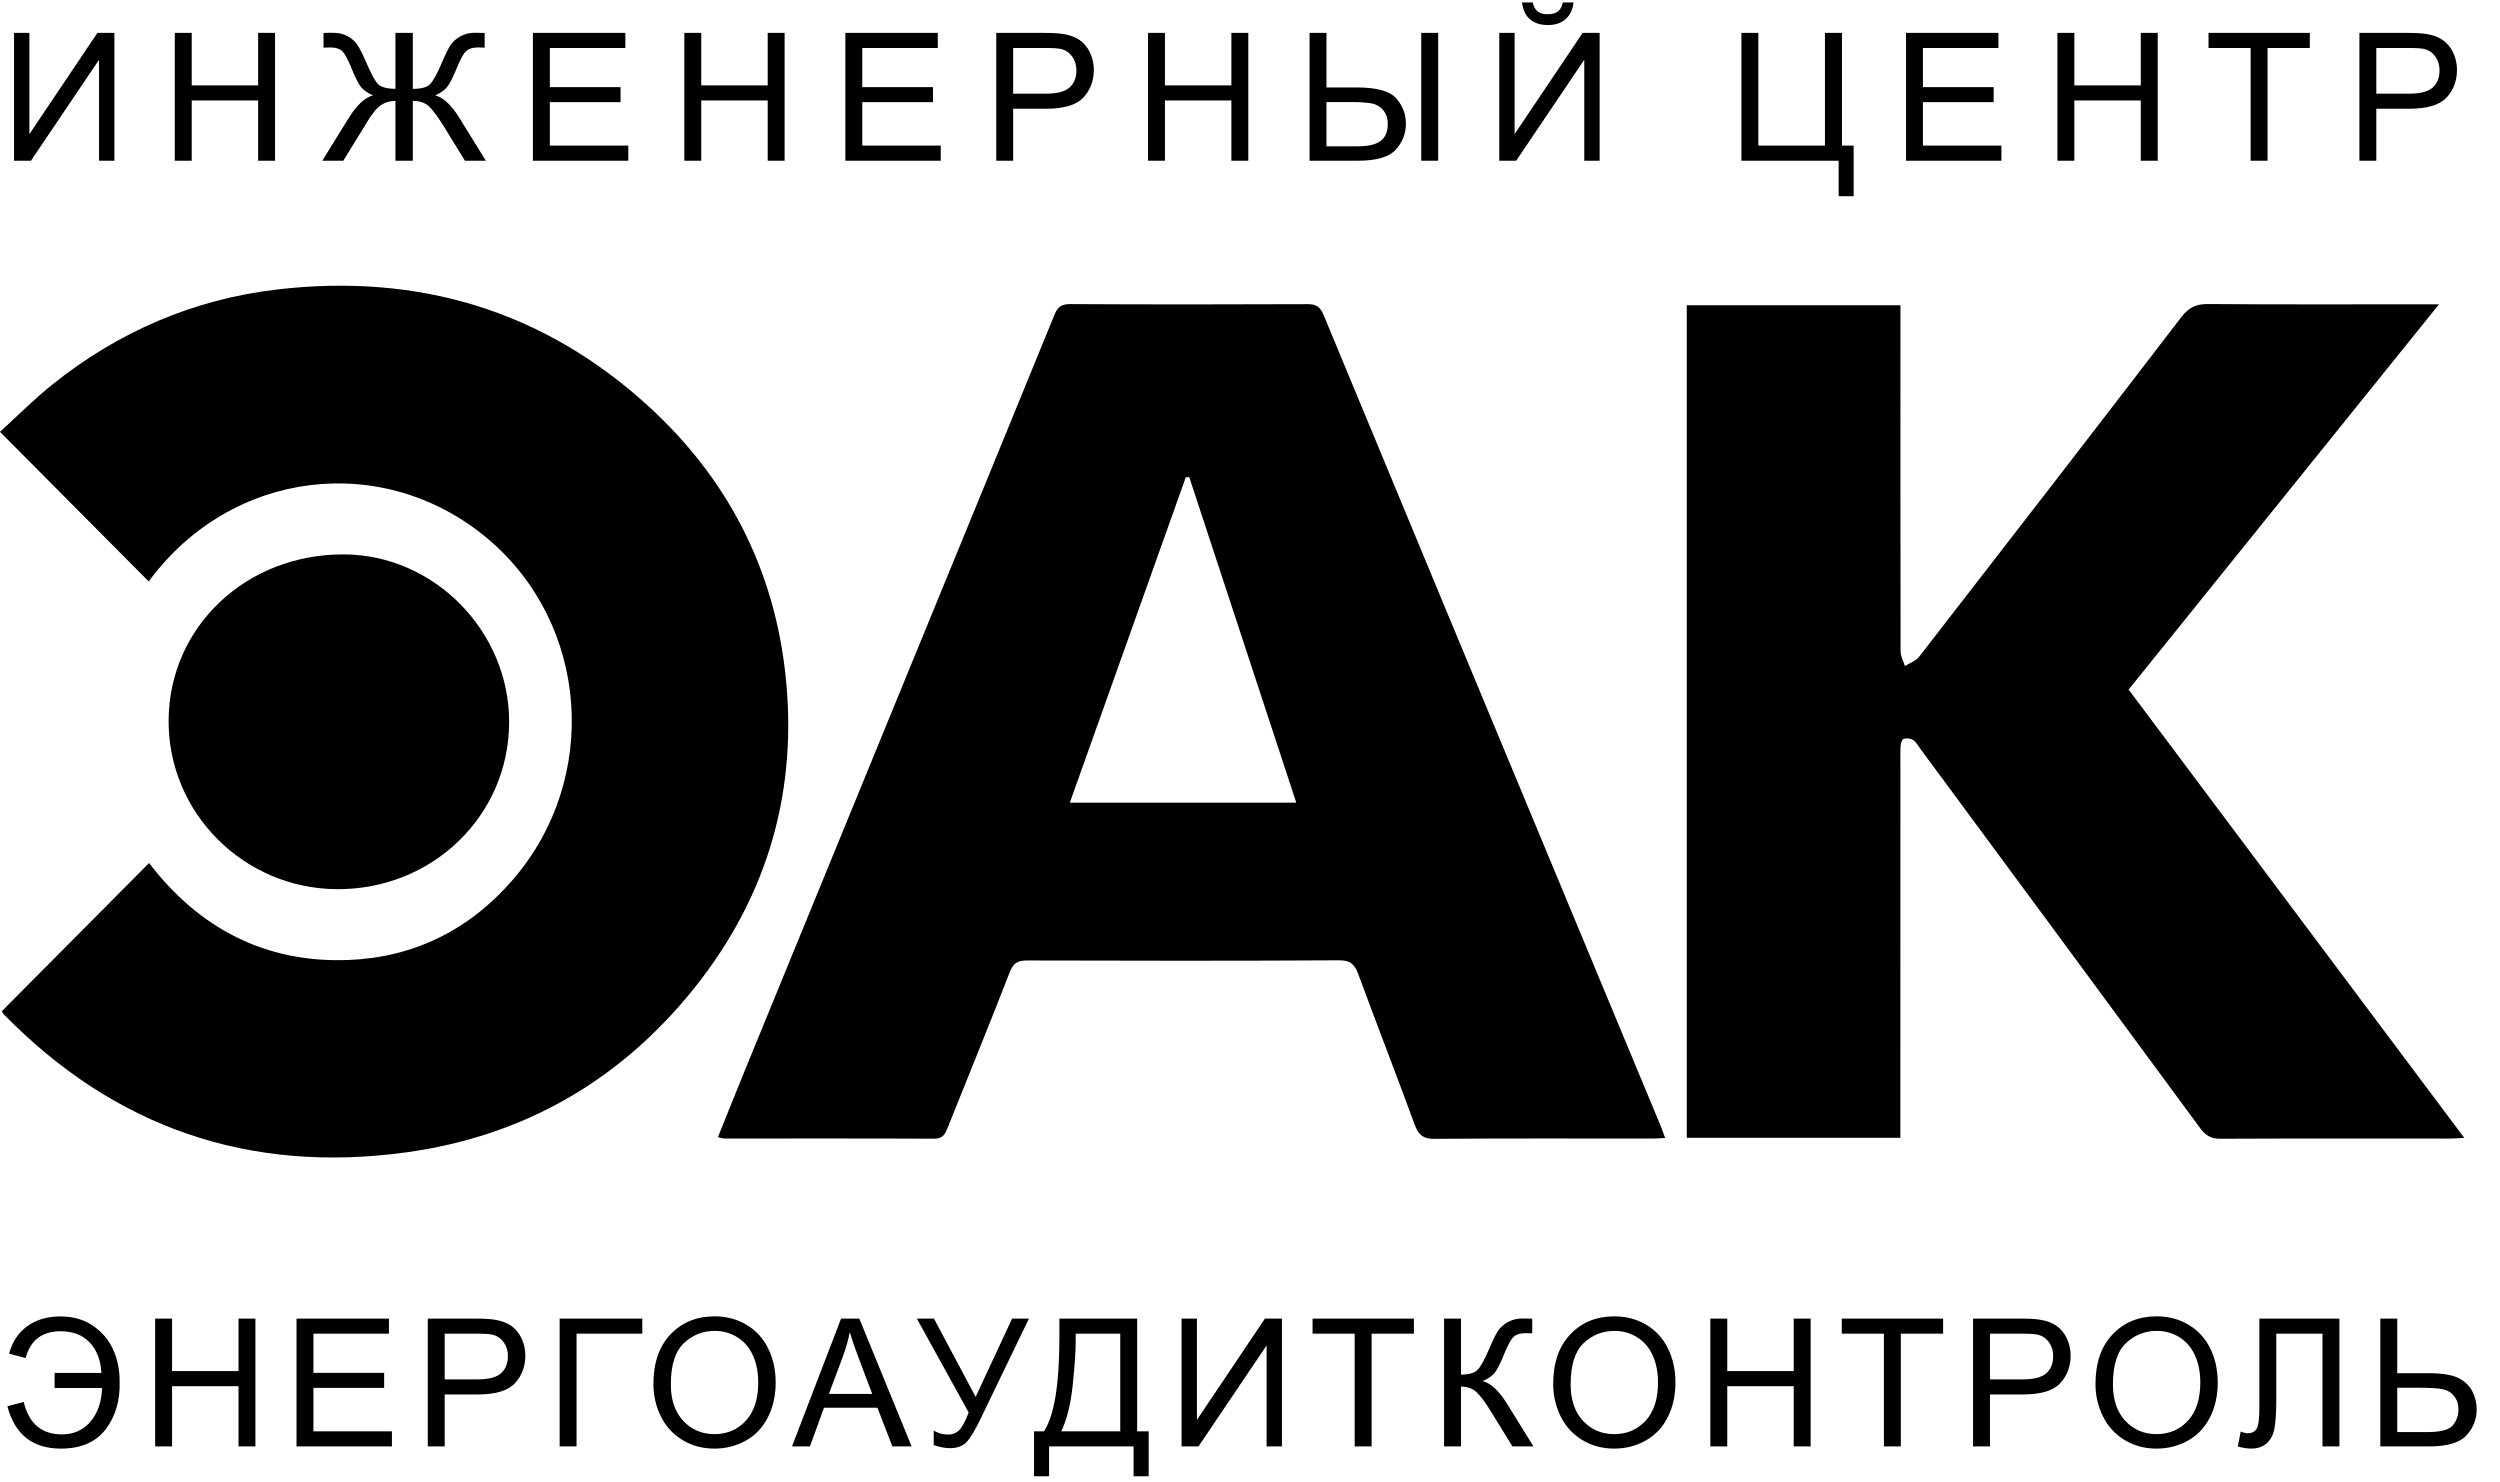
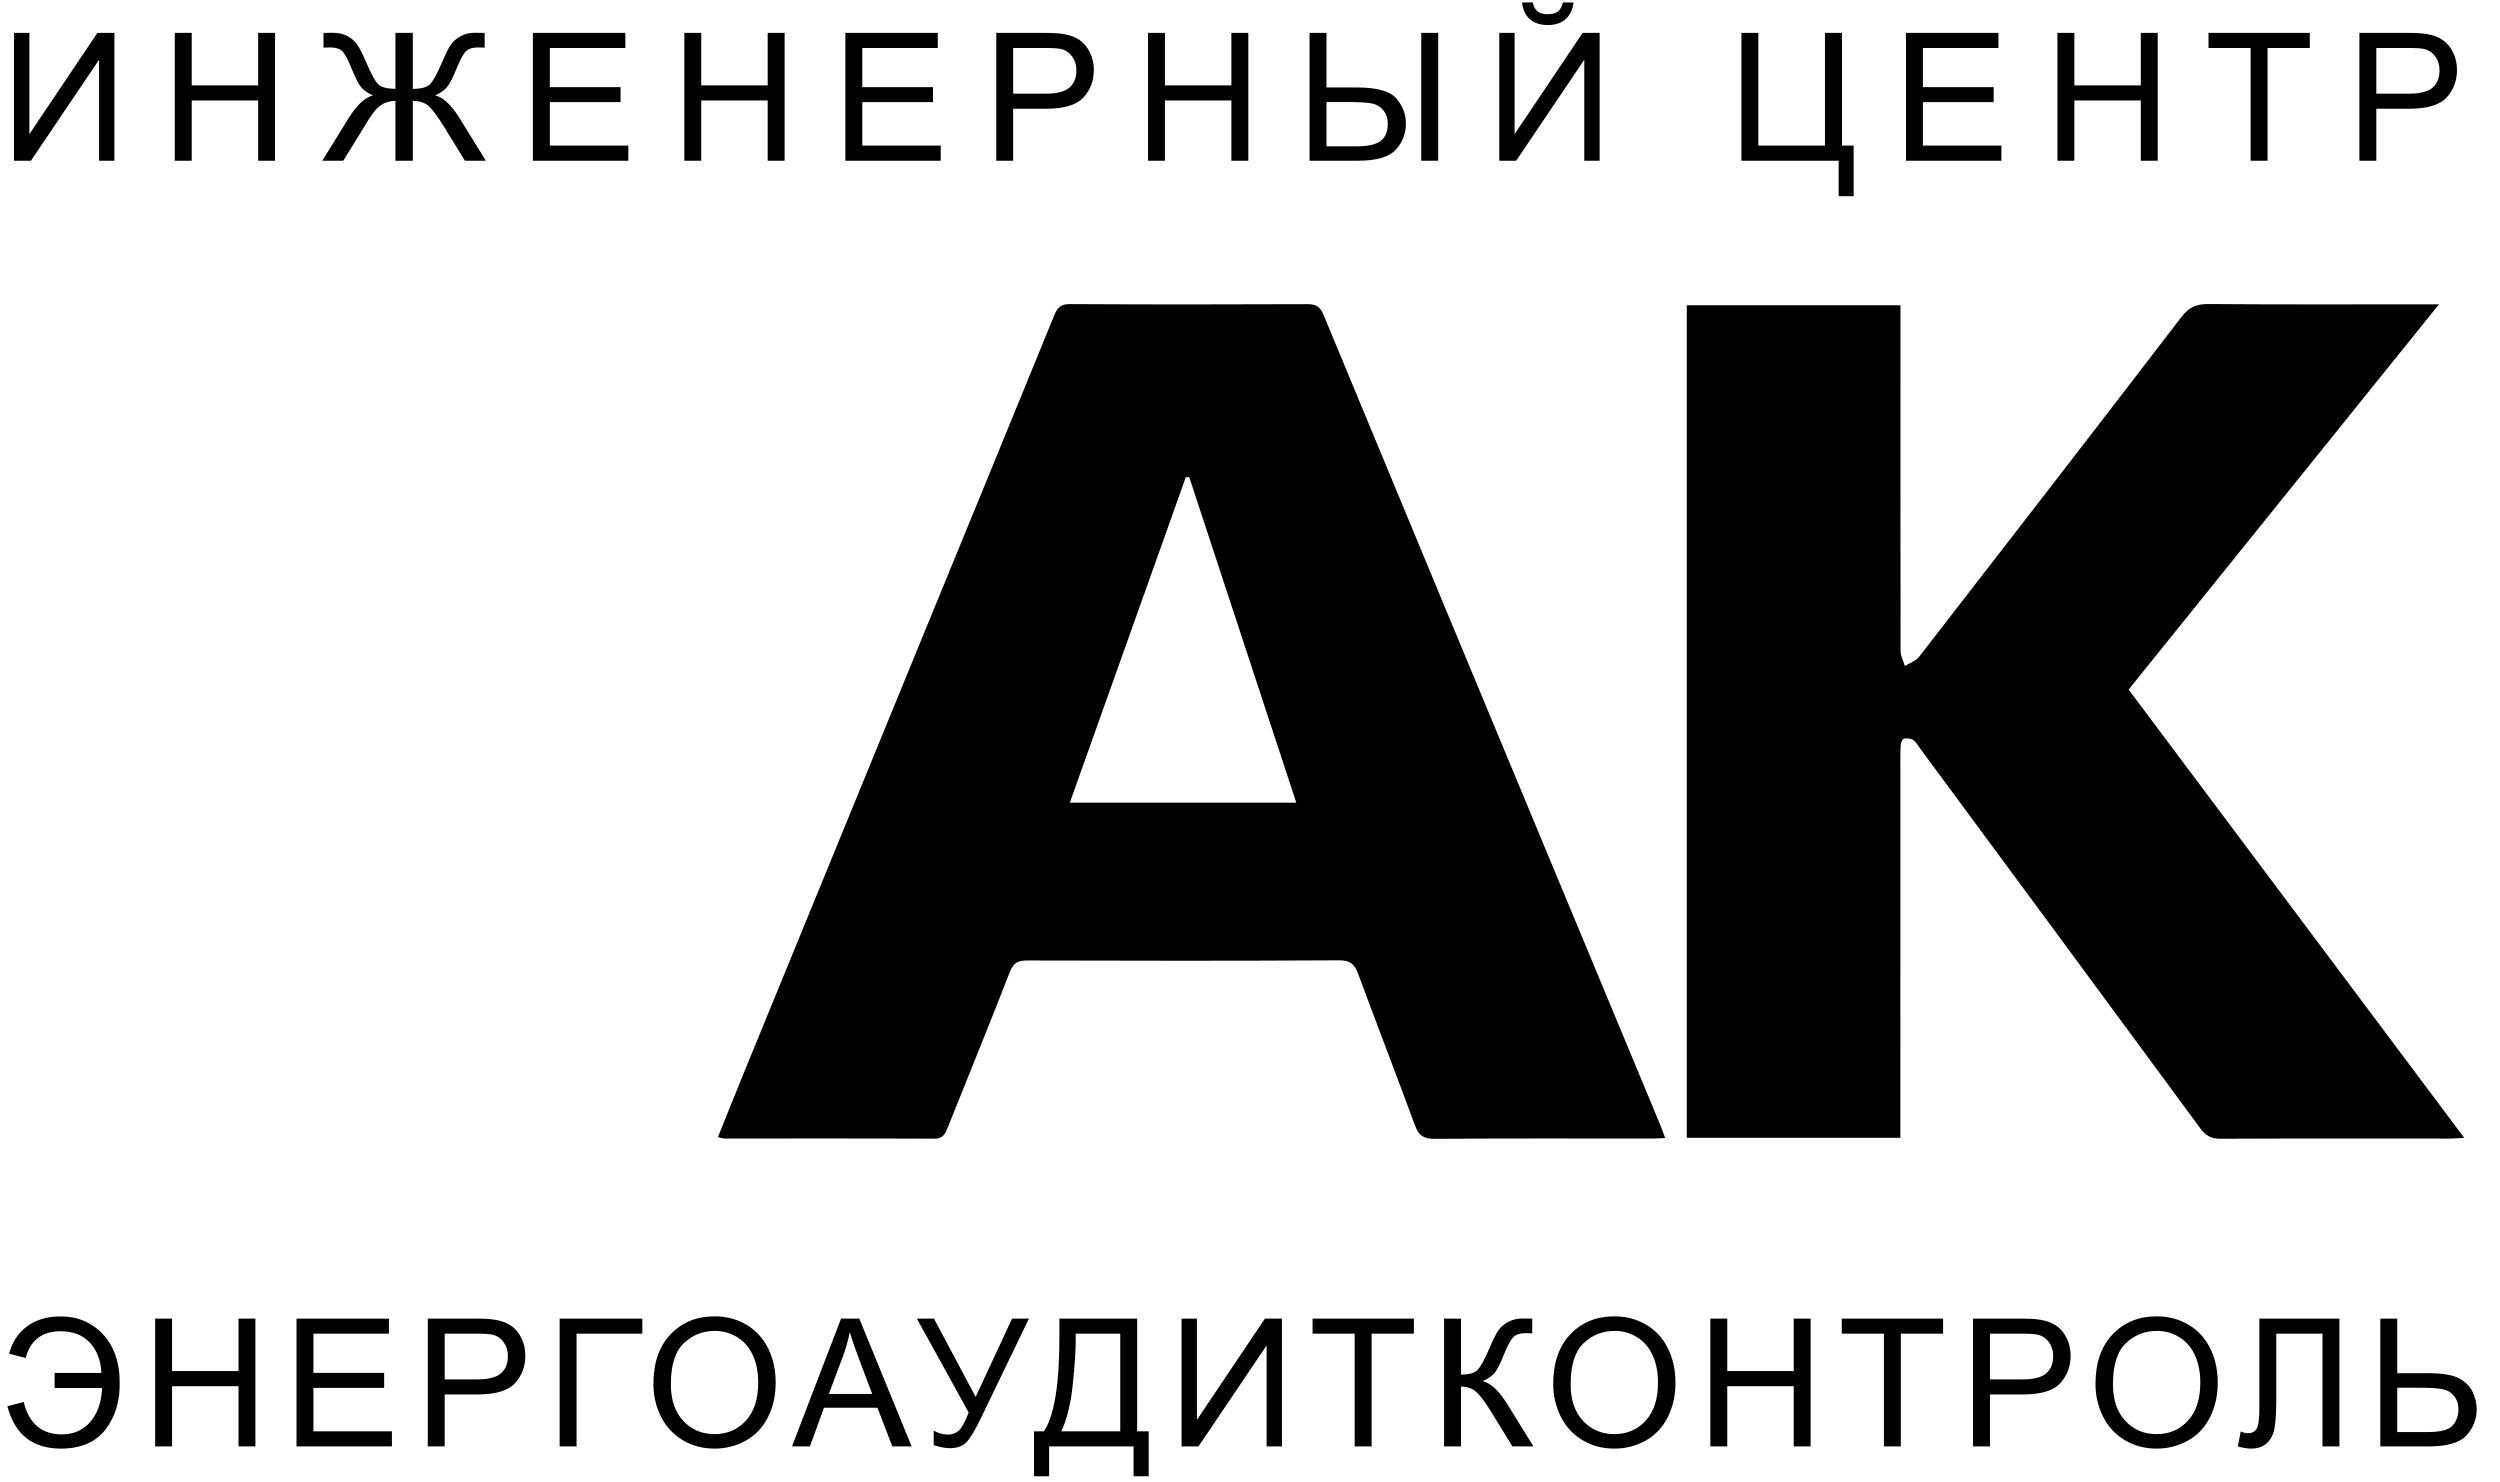
<svg xmlns="http://www.w3.org/2000/svg" width="140" height="83" viewBox="0 0 140 83" fill="none">
  <path d="M93.248 63.728C92.943 63.741 92.729 63.759 92.517 63.759C88.453 63.759 84.39 63.744 80.325 63.775C79.704 63.779 79.439 63.569 79.231 63.004C78.196 60.185 77.11 57.387 76.07 54.57C75.87 54.026 75.642 53.776 74.999 53.778C69.183 53.811 63.366 53.805 57.55 53.787C57.021 53.786 56.756 53.898 56.546 54.44C55.417 57.353 54.23 60.243 53.072 63.146C52.929 63.504 52.801 63.77 52.319 63.767C48.401 63.748 44.484 63.759 40.565 63.757C40.475 63.757 40.384 63.72 40.203 63.681C40.726 62.384 41.228 61.124 41.741 59.87C44.952 52.031 48.164 44.193 51.377 36.355C53.933 30.121 56.495 23.89 59.04 17.651C59.218 17.214 59.413 17.026 59.923 17.029C64.352 17.055 68.782 17.051 73.211 17.033C73.689 17.032 73.924 17.16 74.118 17.631C78.603 28.459 83.107 39.278 87.609 50.098C89.39 54.378 91.171 58.66 92.952 62.942C93.045 63.166 93.124 63.395 93.25 63.728H93.248ZM72.592 44.949C70.573 38.807 68.586 32.763 66.598 26.719C66.533 26.722 66.468 26.726 66.403 26.729C64.247 32.781 62.09 38.833 59.91 44.949H72.592Z" fill="black" />
  <path d="M136.583 17.043C130.722 24.318 124.98 31.446 119.203 38.616C125.448 46.956 131.688 55.292 138 63.722C137.658 63.738 137.425 63.759 137.194 63.76C132.912 63.76 128.628 63.75 124.345 63.77C123.823 63.773 123.519 63.599 123.212 63.181C118.004 56.098 112.779 49.029 107.558 41.958C107.428 41.781 107.319 41.567 107.148 41.449C107.008 41.354 106.771 41.321 106.609 41.37C106.515 41.398 106.439 41.638 106.433 41.787C106.412 42.276 106.423 42.767 106.423 43.258C106.423 49.801 106.42 56.345 106.42 62.889C106.42 63.151 106.42 63.414 106.42 63.717H94.46V17.096H106.425C106.425 17.403 106.425 17.711 106.425 18.017C106.425 24.169 106.42 30.321 106.433 36.472C106.433 36.747 106.59 37.022 106.675 37.297C106.944 37.128 107.286 37.017 107.469 36.781C112.378 30.453 117.279 24.118 122.152 17.761C122.57 17.214 122.984 17.02 123.657 17.026C127.648 17.058 131.64 17.042 135.63 17.042C135.89 17.042 136.15 17.042 136.587 17.042L136.583 17.043Z" fill="black" />
-   <path d="M8.327 32.56C5.568 29.785 2.834 27.032 0 24.183C0.978 23.293 1.901 22.36 2.915 21.547C6.614 18.58 10.84 16.758 15.518 16.211C23.415 15.29 30.459 17.366 36.384 22.812C40.71 26.791 43.295 31.754 43.968 37.617C44.718 44.168 43.038 50.105 38.937 55.262C34.776 60.496 29.34 63.626 22.747 64.532C13.983 65.736 6.432 63.168 0.202 56.793C0.155 56.745 0.132 56.672 0.105 56.625C2.85 53.864 5.581 51.114 8.348 48.329C11.15 51.994 14.878 53.938 19.514 53.759C23.172 53.618 26.282 52.08 28.705 49.281C33.641 43.582 32.977 34.925 27.304 30.161C21.481 25.27 12.956 26.271 8.327 32.56Z" fill="black" />
-   <path d="M28.512 40.468C28.487 45.684 24.222 49.816 18.881 49.794C13.653 49.772 9.41 45.521 9.442 40.337C9.476 35.093 13.786 31.018 19.272 31.046C24.326 31.071 28.535 35.365 28.512 40.469V40.468Z" fill="black" />
  <path d="M0.786 1.842H1.646V7.511L5.454 1.842H6.406V9H5.547V3.346L1.733 9H0.786V1.842ZM9.788 9V1.842H10.736V4.781H14.456V1.842H15.403V9H14.456V5.626H10.736V9H9.788ZM23.117 1.842V4.977C23.582 4.977 23.901 4.892 24.074 4.723C24.249 4.55 24.472 4.148 24.743 3.517C24.941 3.048 25.104 2.717 25.231 2.525C25.361 2.33 25.545 2.167 25.783 2.037C26.02 1.904 26.281 1.837 26.564 1.837C26.873 1.837 27.065 1.84 27.14 1.847V2.667C27.111 2.667 27.049 2.665 26.954 2.662C26.85 2.659 26.787 2.657 26.764 2.657C26.461 2.657 26.237 2.73 26.09 2.877C25.941 3.023 25.77 3.336 25.578 3.814C25.369 4.332 25.189 4.685 25.035 4.874C24.883 5.06 24.661 5.214 24.372 5.338C24.84 5.468 25.294 5.895 25.734 6.617L27.208 9H26.037L24.84 7.057C24.521 6.542 24.253 6.179 24.035 5.968C23.817 5.756 23.511 5.65 23.117 5.65V9H22.145V5.65C21.832 5.65 21.556 5.733 21.315 5.899C21.077 6.062 20.799 6.415 20.48 6.959L20.421 7.057L19.225 9H18.048L19.523 6.617C19.972 5.891 20.428 5.465 20.89 5.338C20.633 5.234 20.423 5.095 20.26 4.923C20.097 4.747 19.904 4.378 19.679 3.814C19.474 3.303 19.298 2.983 19.152 2.853C19.005 2.722 18.787 2.657 18.497 2.657L18.117 2.667V1.847C18.152 1.84 18.335 1.837 18.663 1.837C18.976 1.837 19.246 1.902 19.474 2.032C19.705 2.159 19.886 2.32 20.016 2.516C20.146 2.708 20.314 3.041 20.519 3.517C20.792 4.158 21.014 4.56 21.183 4.723C21.355 4.885 21.676 4.97 22.145 4.977V1.842H23.117ZM29.843 9V1.842H35.019V2.687H30.791V4.879H34.751V5.719H30.791V8.155H35.185V9H29.843ZM38.323 9V1.842H39.27V4.781H42.991V1.842H43.938V9H42.991V5.626H39.27V9H38.323ZM47.34 9V1.842H52.516V2.687H48.287V4.879H52.247V5.719H48.287V8.155H52.682V9H47.34ZM55.79 9V1.842H58.49C58.966 1.842 59.329 1.865 59.579 1.91C59.931 1.969 60.225 2.081 60.463 2.247C60.701 2.41 60.891 2.639 61.034 2.936C61.181 3.232 61.254 3.557 61.254 3.912C61.254 4.521 61.06 5.037 60.673 5.46C60.286 5.88 59.586 6.09 58.573 6.09H56.737V9H55.79ZM56.737 5.245H58.588C59.2 5.245 59.635 5.131 59.892 4.903C60.149 4.675 60.278 4.355 60.278 3.941C60.278 3.642 60.201 3.386 60.048 3.175C59.898 2.96 59.7 2.818 59.452 2.75C59.293 2.708 58.998 2.687 58.569 2.687H56.737V5.245ZM64.29 9V1.842H65.237V4.781H68.957V1.842H69.905V9H68.957V5.626H65.237V9H64.29ZM73.335 1.842H74.283V4.898H75.992C77.112 4.898 77.847 5.105 78.199 5.519C78.554 5.932 78.731 6.401 78.731 6.925C78.731 7.478 78.542 7.963 78.165 8.38C77.787 8.793 77.085 9 76.06 9H73.335V1.842ZM74.283 8.194H76.016C76.612 8.194 77.043 8.095 77.31 7.896C77.58 7.695 77.715 7.374 77.715 6.935C77.715 6.635 77.634 6.384 77.471 6.183C77.308 5.981 77.099 5.852 76.841 5.797C76.584 5.742 76.155 5.714 75.552 5.714H74.283V8.194ZM79.59 1.842H80.538V9H79.59V1.842ZM83.959 1.842H84.818V7.511L88.627 1.842H89.579V9H88.719V3.346L84.906 9H83.959V1.842ZM87.518 0.138H88.119C88.07 0.545 87.92 0.857 87.67 1.075C87.422 1.293 87.092 1.402 86.678 1.402C86.262 1.402 85.928 1.295 85.677 1.08C85.43 0.862 85.282 0.548 85.233 0.138H85.834C85.879 0.359 85.969 0.525 86.102 0.636C86.239 0.743 86.421 0.797 86.649 0.797C86.913 0.797 87.112 0.745 87.245 0.641C87.382 0.533 87.473 0.366 87.518 0.138ZM97.52 1.842H98.467V8.155H102.197V1.842H103.15V8.155H103.804V10.987H102.964V9H97.52V1.842ZM106.737 9V1.842H111.912V2.687H107.684V4.879H111.644V5.719H107.684V8.155H112.079V9H106.737ZM115.216 9V1.842H116.164V4.781H119.884V1.842H120.832V9H119.884V5.626H116.164V9H115.216ZM126.035 9V2.687H123.677V1.842H129.35V2.687H126.982V9H126.035ZM132.127 9V1.842H134.827C135.302 1.842 135.665 1.865 135.916 1.91C136.268 1.969 136.562 2.081 136.8 2.247C137.037 2.41 137.228 2.639 137.371 2.936C137.518 3.232 137.591 3.557 137.591 3.912C137.591 4.521 137.397 5.037 137.01 5.46C136.622 5.88 135.923 6.09 134.91 6.09H133.074V9H132.127ZM133.074 5.245H134.925C135.537 5.245 135.971 5.131 136.229 4.903C136.486 4.675 136.614 4.355 136.614 3.941C136.614 3.642 136.538 3.386 136.385 3.175C136.235 2.96 136.036 2.818 135.789 2.75C135.63 2.708 135.335 2.687 134.905 2.687H133.074V5.245Z" fill="black" />
  <path d="M3.057 76.884H5.679C5.64 76.168 5.422 75.6 5.024 75.18C4.631 74.76 4.085 74.55 3.389 74.55C2.357 74.55 1.706 75.049 1.436 76.049L0.508 75.805C0.684 75.15 1.021 74.639 1.519 74.272C2.02 73.904 2.642 73.72 3.384 73.72C4.087 73.72 4.692 73.892 5.2 74.237C5.708 74.582 6.084 75.023 6.328 75.561C6.576 76.098 6.699 76.692 6.699 77.343C6.735 78.407 6.476 79.304 5.923 80.033C5.373 80.759 4.533 81.122 3.403 81.122C1.825 81.122 0.828 80.331 0.415 78.749L1.328 78.51C1.618 79.721 2.332 80.326 3.472 80.326C4.113 80.326 4.639 80.095 5.049 79.633C5.459 79.167 5.682 78.533 5.718 77.728H3.057V76.884ZM8.688 81V73.842H9.636V76.781H13.356V73.842H14.303V81H13.356V77.626H9.636V81H8.688ZM16.605 81V73.842H21.781V74.686H17.552V76.879H21.512V77.719H17.552V80.155H21.947V81H16.605ZM23.956 81V73.842H26.656C27.131 73.842 27.494 73.865 27.744 73.91C28.096 73.969 28.391 74.081 28.628 74.247C28.866 74.41 29.056 74.639 29.2 74.936C29.346 75.232 29.419 75.557 29.419 75.912C29.419 76.521 29.226 77.037 28.838 77.46C28.451 77.88 27.751 78.09 26.739 78.09H24.903V81H23.956ZM24.903 77.245H26.753C27.365 77.245 27.8 77.131 28.057 76.903C28.314 76.675 28.443 76.355 28.443 75.941C28.443 75.642 28.366 75.386 28.213 75.175C28.064 74.96 27.865 74.818 27.618 74.75C27.458 74.708 27.163 74.686 26.734 74.686H24.903V77.245ZM31.34 73.842H35.969V74.686H32.287V81H31.34V73.842ZM36.591 77.514C36.591 76.326 36.91 75.396 37.548 74.726C38.186 74.052 39.009 73.715 40.019 73.715C40.679 73.715 41.275 73.873 41.806 74.189C42.336 74.504 42.74 74.945 43.017 75.512C43.297 76.075 43.437 76.715 43.437 77.431C43.437 78.157 43.29 78.806 42.997 79.379C42.704 79.952 42.289 80.386 41.752 80.683C41.215 80.976 40.635 81.122 40.014 81.122C39.34 81.122 38.738 80.959 38.207 80.634C37.676 80.308 37.274 79.864 37.001 79.301C36.727 78.738 36.591 78.142 36.591 77.514ZM37.567 77.528C37.567 78.391 37.798 79.071 38.261 79.569C38.726 80.064 39.309 80.311 40.009 80.311C40.722 80.311 41.308 80.061 41.767 79.56C42.229 79.058 42.46 78.347 42.46 77.426C42.46 76.843 42.361 76.335 42.162 75.902C41.967 75.466 41.679 75.129 41.298 74.892C40.92 74.651 40.495 74.53 40.023 74.53C39.353 74.53 38.775 74.761 38.29 75.224C37.808 75.683 37.567 76.451 37.567 77.528ZM44.351 81L47.1 73.842H48.121L51.051 81H49.971L49.136 78.832H46.143L45.357 81H44.351ZM46.417 78.061H48.844L48.096 76.078C47.869 75.476 47.699 74.981 47.589 74.594C47.498 75.053 47.369 75.508 47.203 75.961L46.417 78.061ZM51.345 73.842H52.302L54.636 78.227L56.677 73.842H57.62L54.934 79.408C54.599 80.105 54.324 80.561 54.109 80.775C53.894 80.99 53.587 81.098 53.186 81.098C52.942 81.098 52.642 81.041 52.288 80.927V80.116C52.542 80.263 52.81 80.336 53.093 80.336C53.325 80.336 53.523 80.263 53.689 80.116C53.858 79.966 54.044 79.628 54.246 79.101L51.345 73.842ZM59.326 73.842H63.681V80.155H64.326V82.67H63.481V81H58.749V82.67H57.905V80.155H58.461C59.038 79.286 59.326 77.53 59.326 74.887V73.842ZM62.734 74.686H60.239V75.053C60.239 75.662 60.183 76.495 60.073 77.553C59.965 78.607 59.752 79.475 59.433 80.155H62.734V74.686ZM66.168 73.842H67.028V79.511L70.836 73.842H71.788V81H70.929V75.346L67.115 81H66.168V73.842ZM75.862 81V74.686H73.504V73.842H79.178V74.686H76.81V81H75.862ZM80.869 73.842H81.816V76.977C82.249 76.977 82.553 76.894 82.729 76.728C82.905 76.558 83.13 76.155 83.403 75.517C83.602 75.048 83.764 74.717 83.891 74.525C84.022 74.33 84.206 74.167 84.443 74.037C84.681 73.904 84.943 73.837 85.229 73.837C85.594 73.837 85.786 73.84 85.805 73.847V74.667C85.773 74.667 85.709 74.665 85.615 74.662C85.511 74.659 85.447 74.657 85.425 74.657C85.122 74.657 84.897 74.731 84.751 74.877C84.601 75.023 84.43 75.336 84.238 75.814C83.997 76.42 83.794 76.802 83.628 76.962C83.462 77.118 83.263 77.243 83.032 77.338C83.494 77.465 83.95 77.891 84.399 78.617L85.874 81H84.697L83.501 79.057C83.172 78.519 82.897 78.152 82.676 77.953C82.454 77.751 82.168 77.65 81.816 77.65V81H80.869V73.842ZM86.979 77.514C86.979 76.326 87.298 75.396 87.936 74.726C88.574 74.052 89.398 73.715 90.407 73.715C91.068 73.715 91.663 73.873 92.194 74.189C92.725 74.504 93.128 74.945 93.405 75.512C93.685 76.075 93.825 76.715 93.825 77.431C93.825 78.157 93.678 78.806 93.385 79.379C93.092 79.952 92.677 80.386 92.14 80.683C91.603 80.976 91.024 81.122 90.402 81.122C89.728 81.122 89.126 80.959 88.595 80.634C88.065 80.308 87.663 79.864 87.389 79.301C87.116 78.738 86.979 78.142 86.979 77.514ZM87.956 77.528C87.956 78.391 88.187 79.071 88.649 79.569C89.115 80.064 89.697 80.311 90.397 80.311C91.11 80.311 91.696 80.061 92.155 79.56C92.617 79.058 92.848 78.347 92.848 77.426C92.848 76.843 92.749 76.335 92.55 75.902C92.355 75.466 92.067 75.129 91.686 74.892C91.308 74.651 90.884 74.53 90.412 74.53C89.741 74.53 89.163 74.761 88.678 75.224C88.197 75.683 87.956 76.451 87.956 77.528ZM95.78 81V73.842H96.727V76.781H100.448V73.842H101.395V81H100.448V77.626H96.727V81H95.78ZM105.498 81V74.686H103.14V73.842H108.814V74.686H106.446V81H105.498ZM110.49 81V73.842H113.19C113.666 73.842 114.029 73.865 114.279 73.91C114.631 73.969 114.925 74.081 115.163 74.247C115.401 74.41 115.591 74.639 115.734 74.936C115.881 75.232 115.954 75.557 115.954 75.912C115.954 76.521 115.76 77.037 115.373 77.46C114.986 77.88 114.286 78.09 113.273 78.09H111.438V81H110.49ZM111.438 77.245H113.288C113.9 77.245 114.335 77.131 114.592 76.903C114.849 76.675 114.978 76.355 114.978 75.941C114.978 75.642 114.901 75.386 114.748 75.175C114.598 74.96 114.4 74.818 114.152 74.75C113.993 74.708 113.698 74.686 113.269 74.686H111.438V77.245ZM117.347 77.514C117.347 76.326 117.666 75.396 118.304 74.726C118.943 74.052 119.766 73.715 120.775 73.715C121.436 73.715 122.032 73.873 122.562 74.189C123.093 74.504 123.497 74.945 123.773 75.512C124.053 76.075 124.193 76.715 124.193 77.431C124.193 78.157 124.047 78.806 123.754 79.379C123.461 79.952 123.046 80.386 122.509 80.683C121.971 80.976 121.392 81.122 120.77 81.122C120.096 81.122 119.494 80.959 118.964 80.634C118.433 80.308 118.031 79.864 117.758 79.301C117.484 78.738 117.347 78.142 117.347 77.514ZM118.324 77.528C118.324 78.391 118.555 79.071 119.017 79.569C119.483 80.064 120.066 80.311 120.765 80.311C121.478 80.311 122.064 80.061 122.523 79.56C122.985 79.058 123.217 78.347 123.217 77.426C123.217 76.843 123.117 76.335 122.919 75.902C122.723 75.466 122.435 75.129 122.054 74.892C121.677 74.651 121.252 74.53 120.78 74.53C120.11 74.53 119.532 74.761 119.047 75.224C118.565 75.683 118.324 76.451 118.324 77.528ZM126.524 73.842H131.006V81H130.059V74.686H127.471V78.373C127.471 79.122 127.435 79.67 127.364 80.019C127.296 80.367 127.149 80.639 126.924 80.834C126.7 81.026 126.415 81.122 126.07 81.122C125.862 81.122 125.611 81.083 125.318 81.005L125.479 80.165C125.635 80.23 125.769 80.263 125.879 80.263C126.094 80.263 126.255 80.183 126.363 80.023C126.47 79.861 126.524 79.48 126.524 78.881V73.842ZM133.298 73.842H134.246V76.898H135.954C136.752 76.898 137.33 76.991 137.688 77.177C138.046 77.362 138.303 77.615 138.459 77.934C138.616 78.253 138.694 78.581 138.694 78.92C138.694 79.473 138.505 79.958 138.127 80.375C137.75 80.792 137.047 81 136.018 81H133.298V73.842ZM134.246 80.194H135.979C136.682 80.194 137.139 80.071 137.351 79.823C137.566 79.573 137.673 79.272 137.673 78.92C137.673 78.633 137.595 78.391 137.439 78.192C137.286 77.991 137.081 77.86 136.824 77.802C136.566 77.743 136.13 77.714 135.515 77.714H134.246V80.194Z" fill="black" />
</svg>